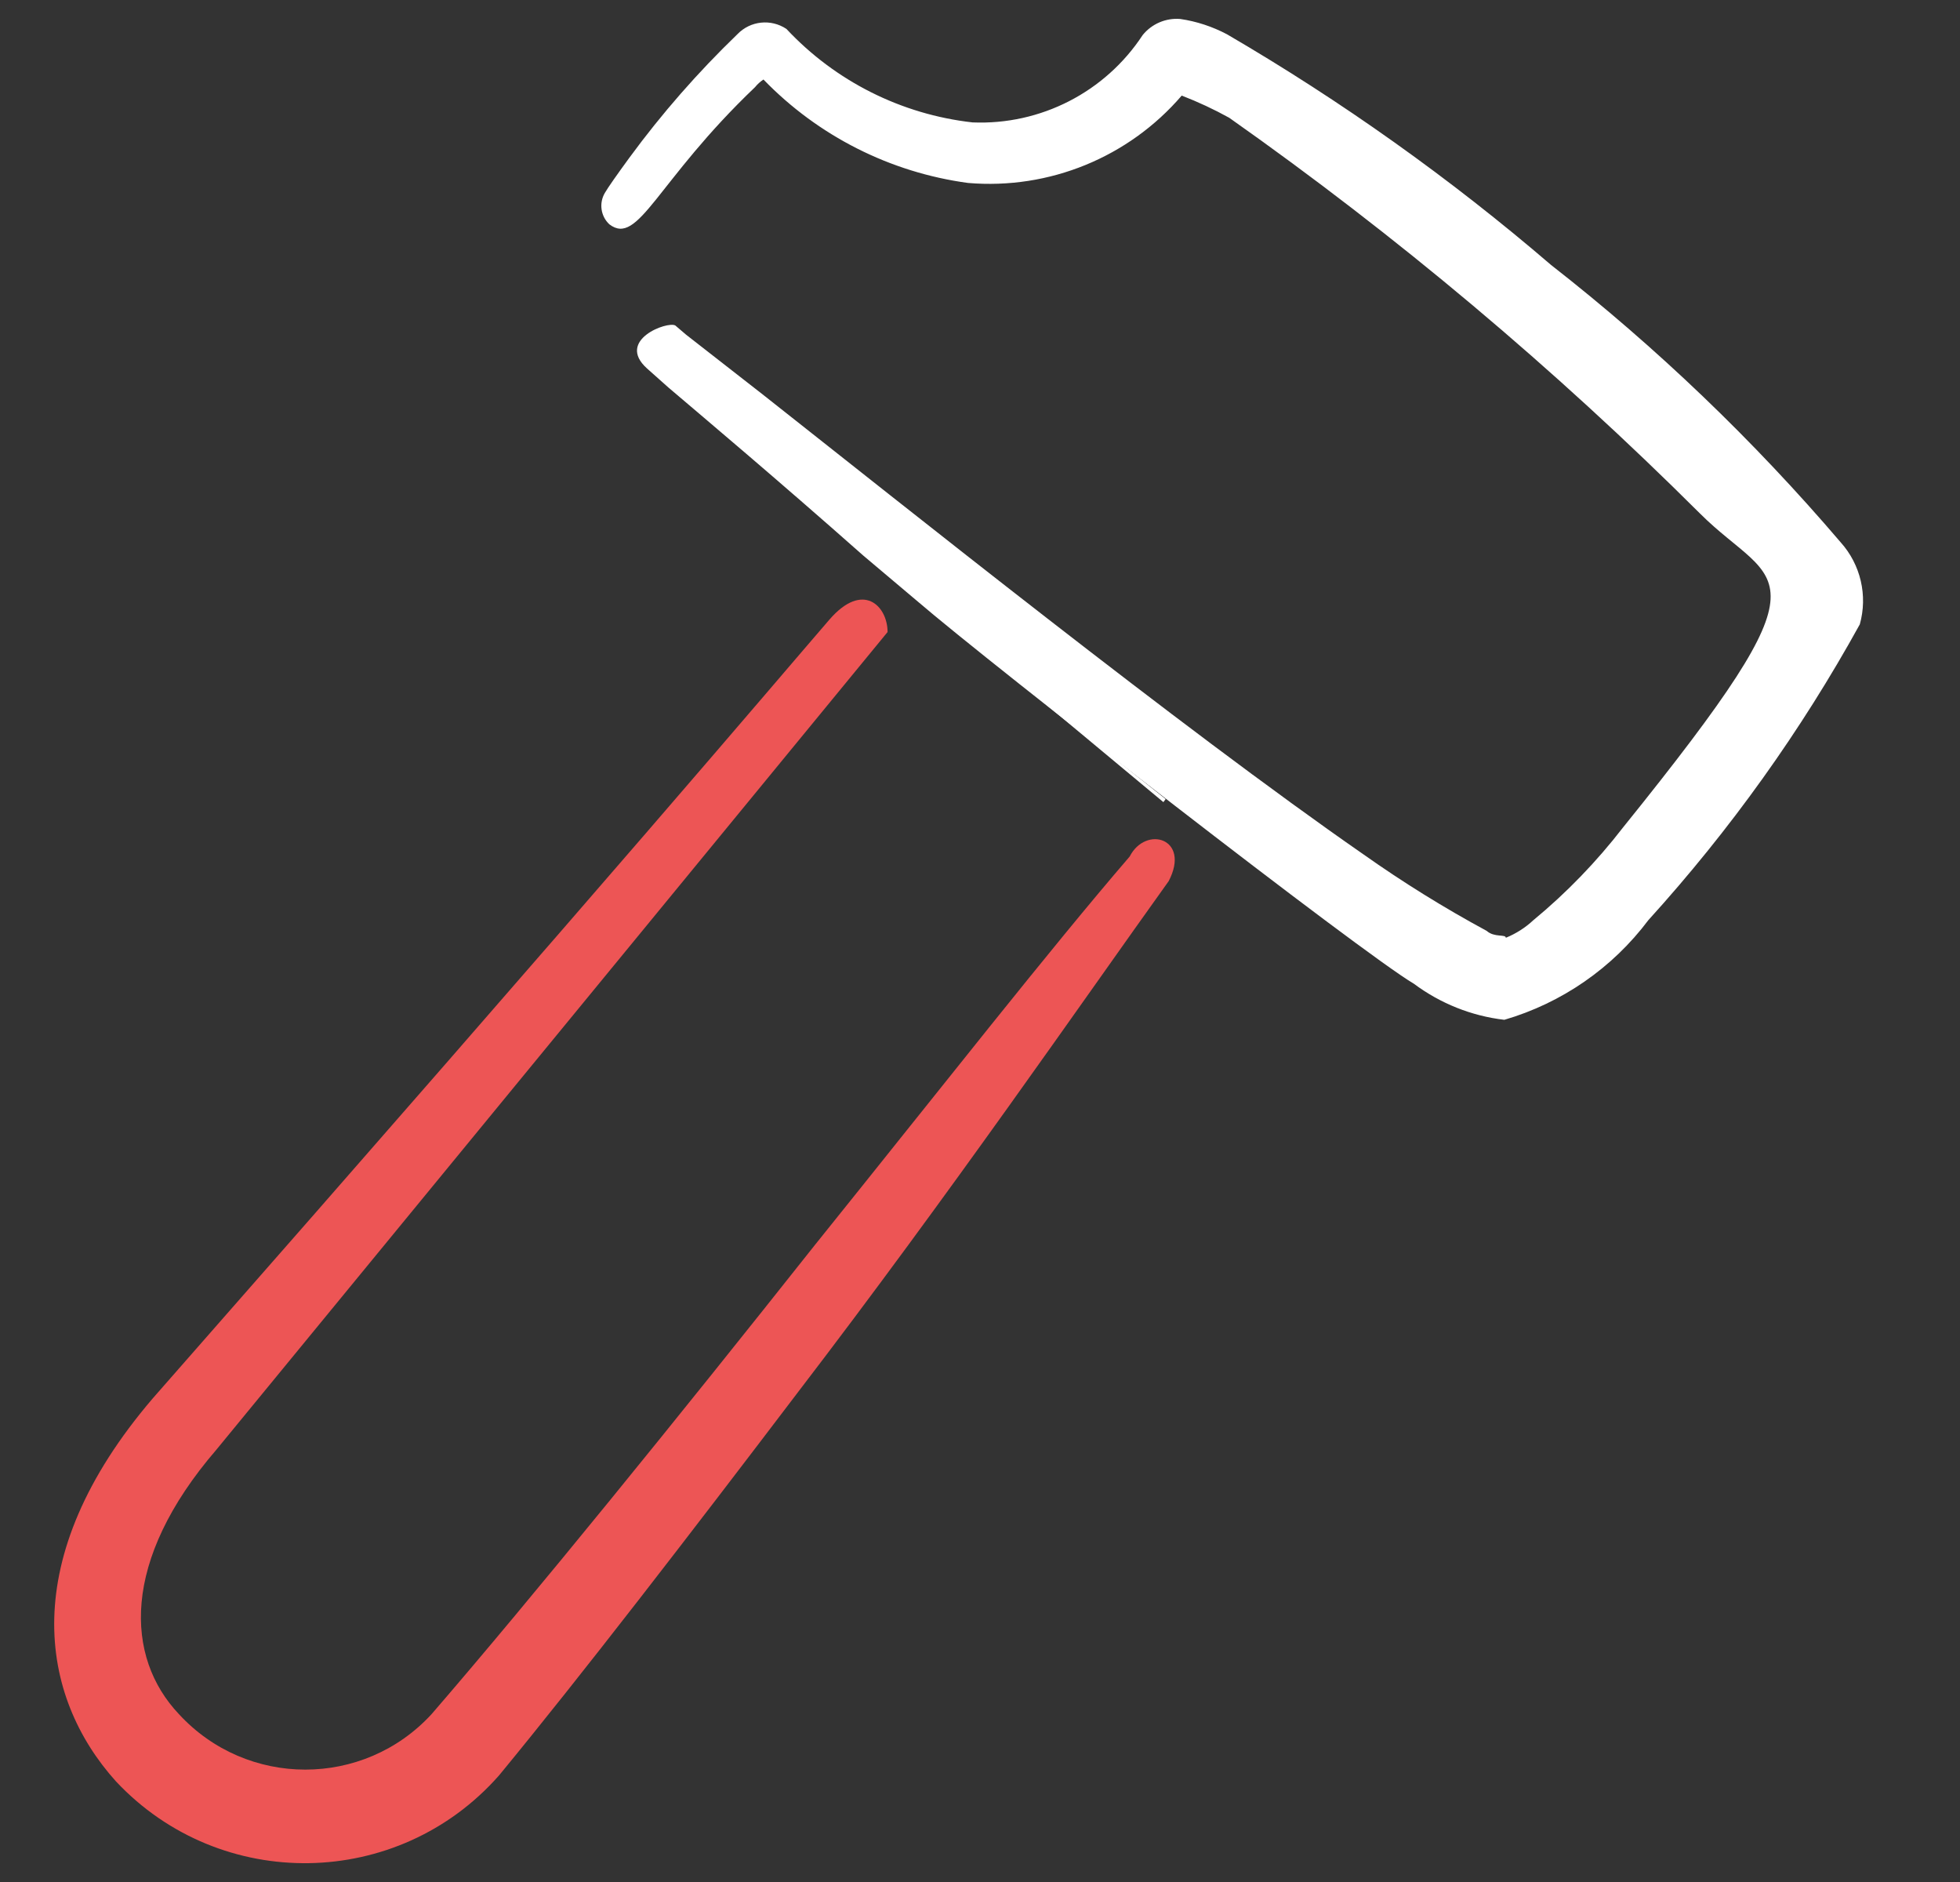
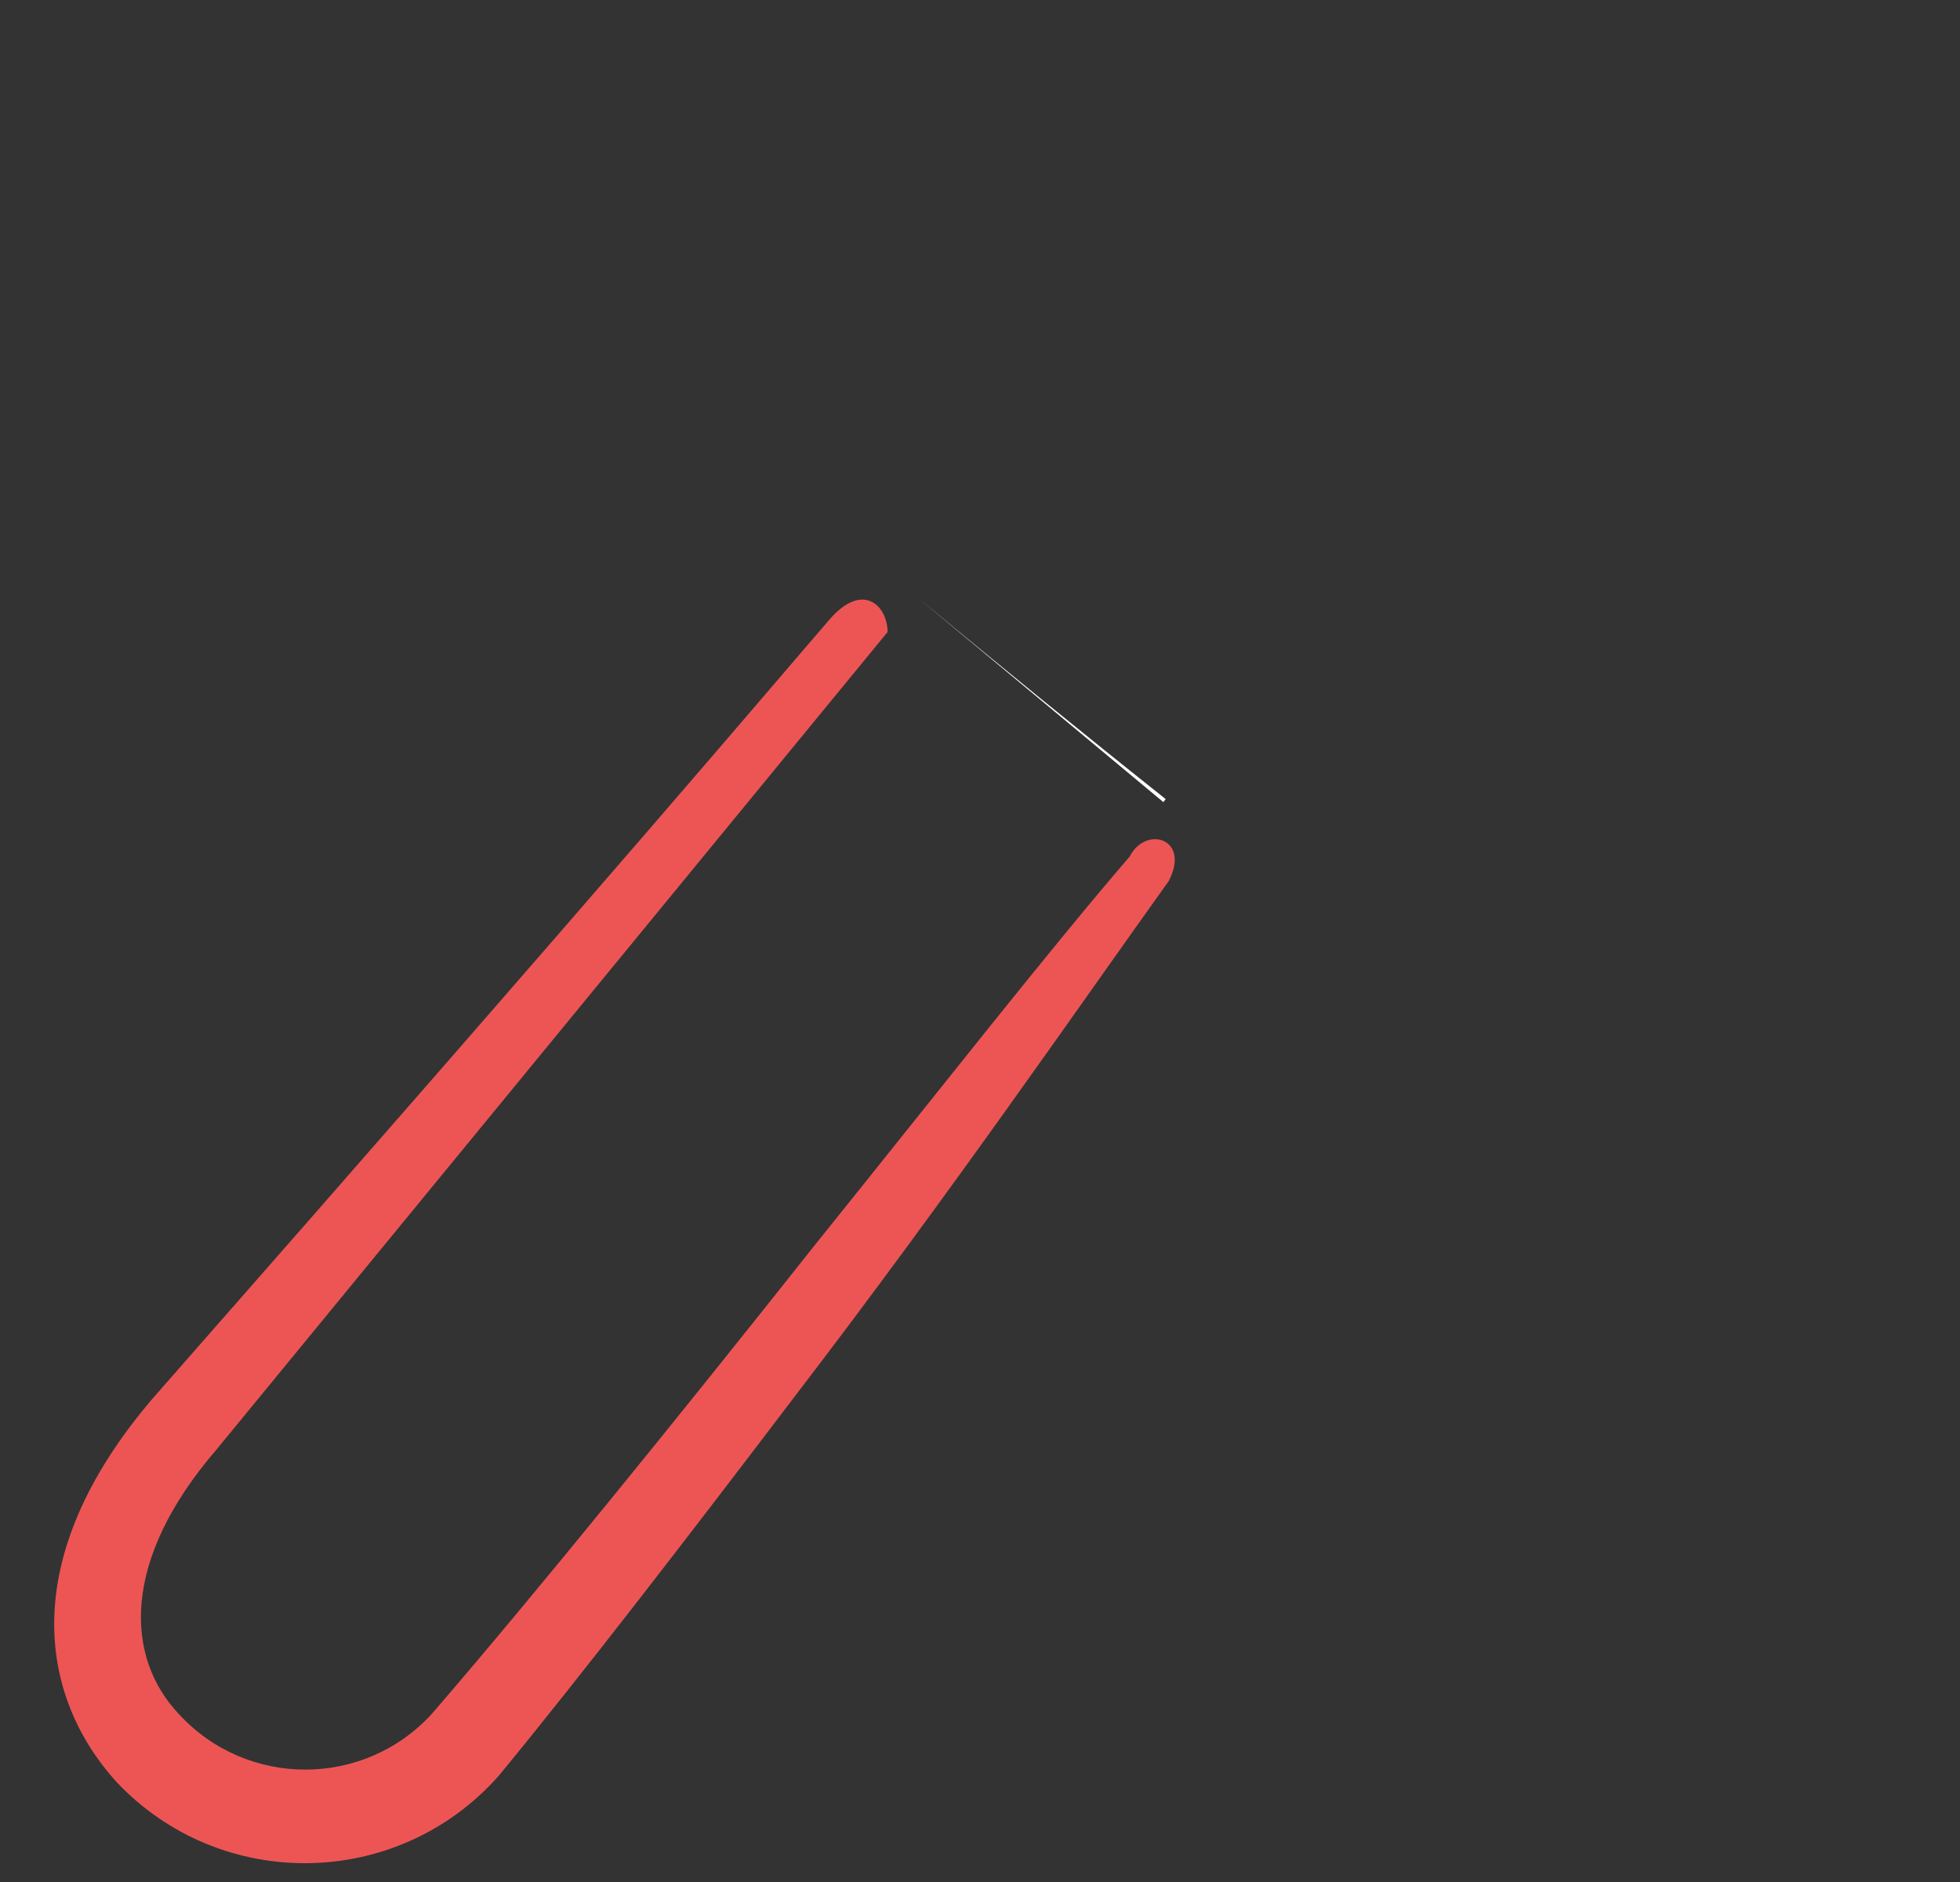
<svg xmlns="http://www.w3.org/2000/svg" width="25" height="24" viewBox="0 0 25 24" fill="none">
  <rect x="0" y="0" width="25" height="24" fill="#333333" stroke="none" />
  <g clip-path="url(#clip0_3013_20403)">
    <path d="M14.868 10.19C13.822 9.36 12.708 8.451 11.692 7.61L14.839 10.229L14.868 10.19Z" fill="white" />
    <path d="M10.393 15.878C8.643 18.086 6.806 20.353 5.506 21.858C4.639 22.803 3.149 22.803 2.281 21.858C1.597 21.135 1.539 19.904 2.76 18.487L11.321 8.06C11.321 7.728 11.008 7.405 10.578 7.903C9.835 8.763 7.959 10.992 1.949 17.832C0.2 19.875 0.503 21.634 1.48 22.718C2.813 24.138 5.079 24.102 6.366 22.64C7.412 21.37 8.79 19.581 10.178 17.754C12.132 15.203 13.793 12.79 14.907 11.236C15.191 10.689 14.614 10.522 14.409 10.923C13.383 12.115 12.044 13.825 10.393 15.878Z" fill="#ED5555" />
-     <path d="M23.478 6.916C22.368 5.616 21.131 4.431 19.784 3.379C18.498 2.275 17.114 1.291 15.65 0.437C15.464 0.339 15.262 0.272 15.054 0.242C14.87 0.227 14.691 0.304 14.575 0.447C14.098 1.174 13.274 1.597 12.405 1.561C11.497 1.459 10.655 1.036 10.031 0.369C9.833 0.237 9.57 0.265 9.405 0.437C8.902 0.922 8.441 1.448 8.028 2.011C7.871 2.226 7.754 2.392 7.715 2.46C7.638 2.591 7.662 2.758 7.773 2.861C8.145 3.144 8.37 2.314 9.63 1.112C9.661 1.074 9.697 1.041 9.738 1.014C10.435 1.734 11.354 2.199 12.347 2.333C13.382 2.421 14.396 2.007 15.073 1.219C15.282 1.3 15.484 1.394 15.679 1.502C17.819 3.01 19.826 4.697 21.68 6.545C22.657 7.522 23.439 7.161 20.702 10.552C20.366 10.987 19.983 11.384 19.559 11.734C19.456 11.83 19.337 11.906 19.207 11.959C19.207 11.91 19.061 11.959 18.963 11.871C18.419 11.577 17.894 11.251 17.389 10.894C15.064 9.281 11.526 6.447 9.728 5.03L8.751 4.268L8.614 4.151C8.516 4.092 7.852 4.337 8.252 4.698L8.526 4.942C8.975 5.324 9.904 6.105 11.008 7.082L11.692 7.659C12.669 8.499 17.37 12.154 18.034 12.545C18.372 12.797 18.769 12.956 19.188 13.005C19.921 12.791 20.566 12.345 21.025 11.734C22.067 10.586 22.973 9.32 23.722 7.962C23.825 7.595 23.733 7.2 23.478 6.916Z" fill="white" />
  </g>
  <defs>
    <clipPath id="clip0_3013_20403">
      <rect width="24" height="24" fill="white" transform="translate(0.227)" />
    </clipPath>
  </defs>
</svg>